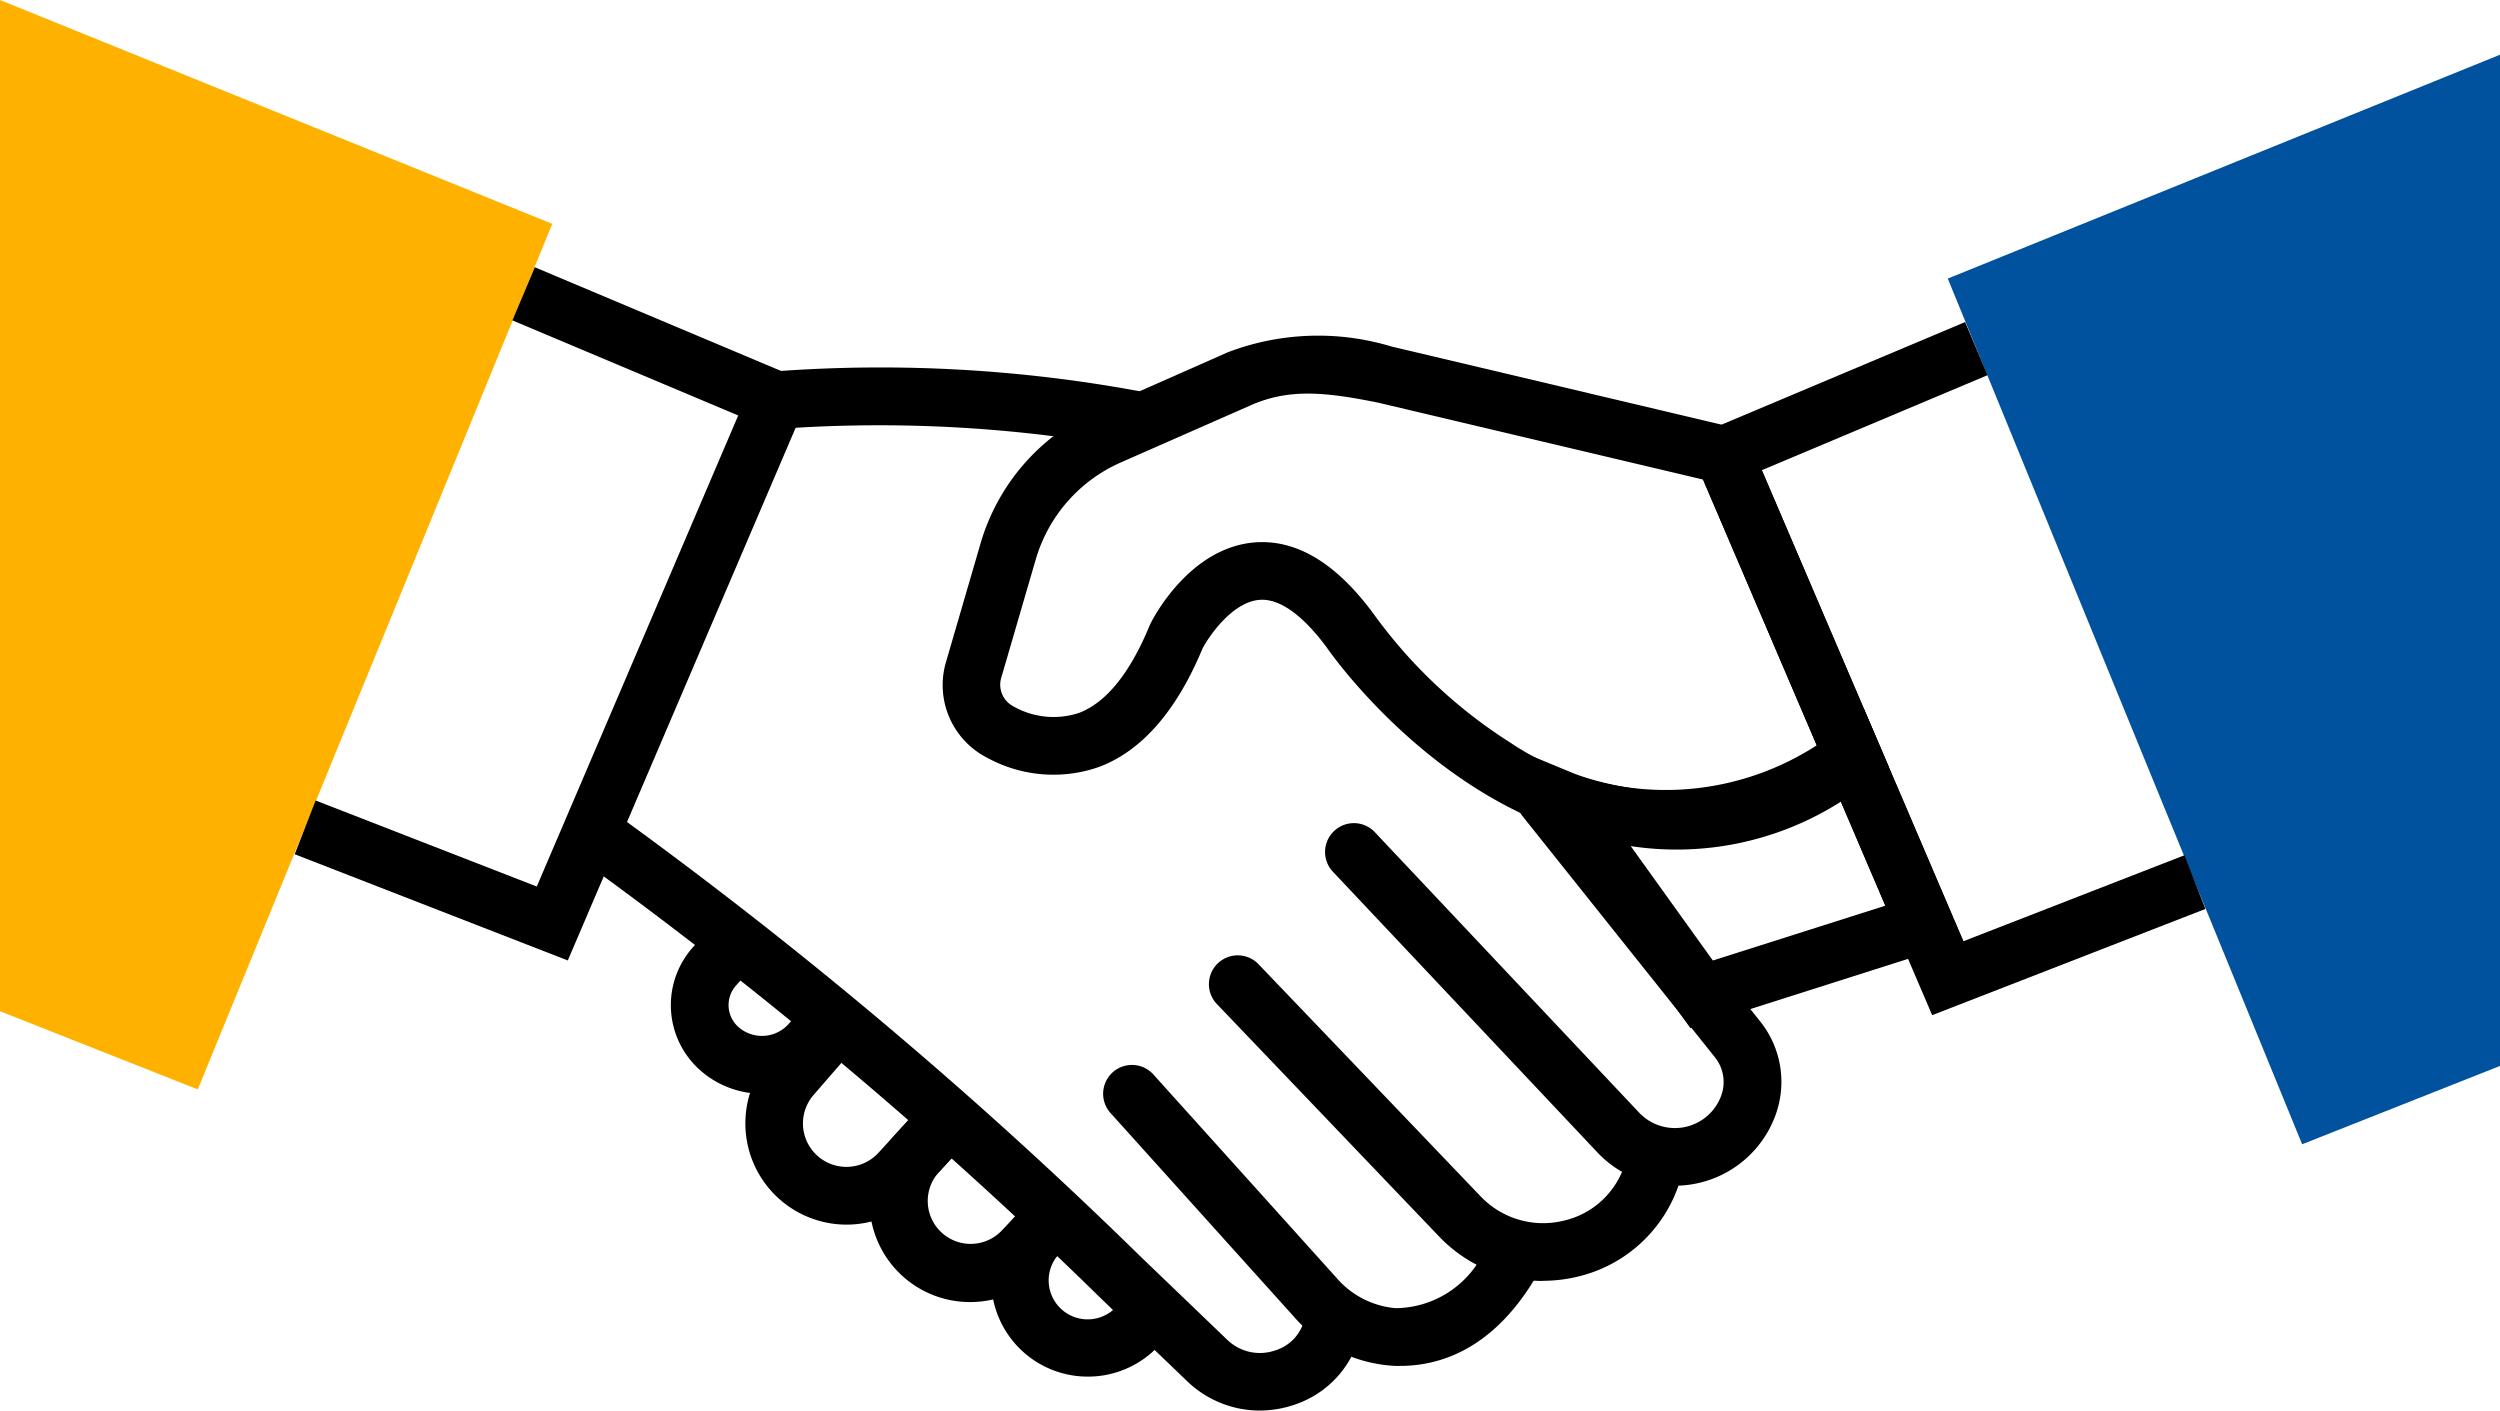
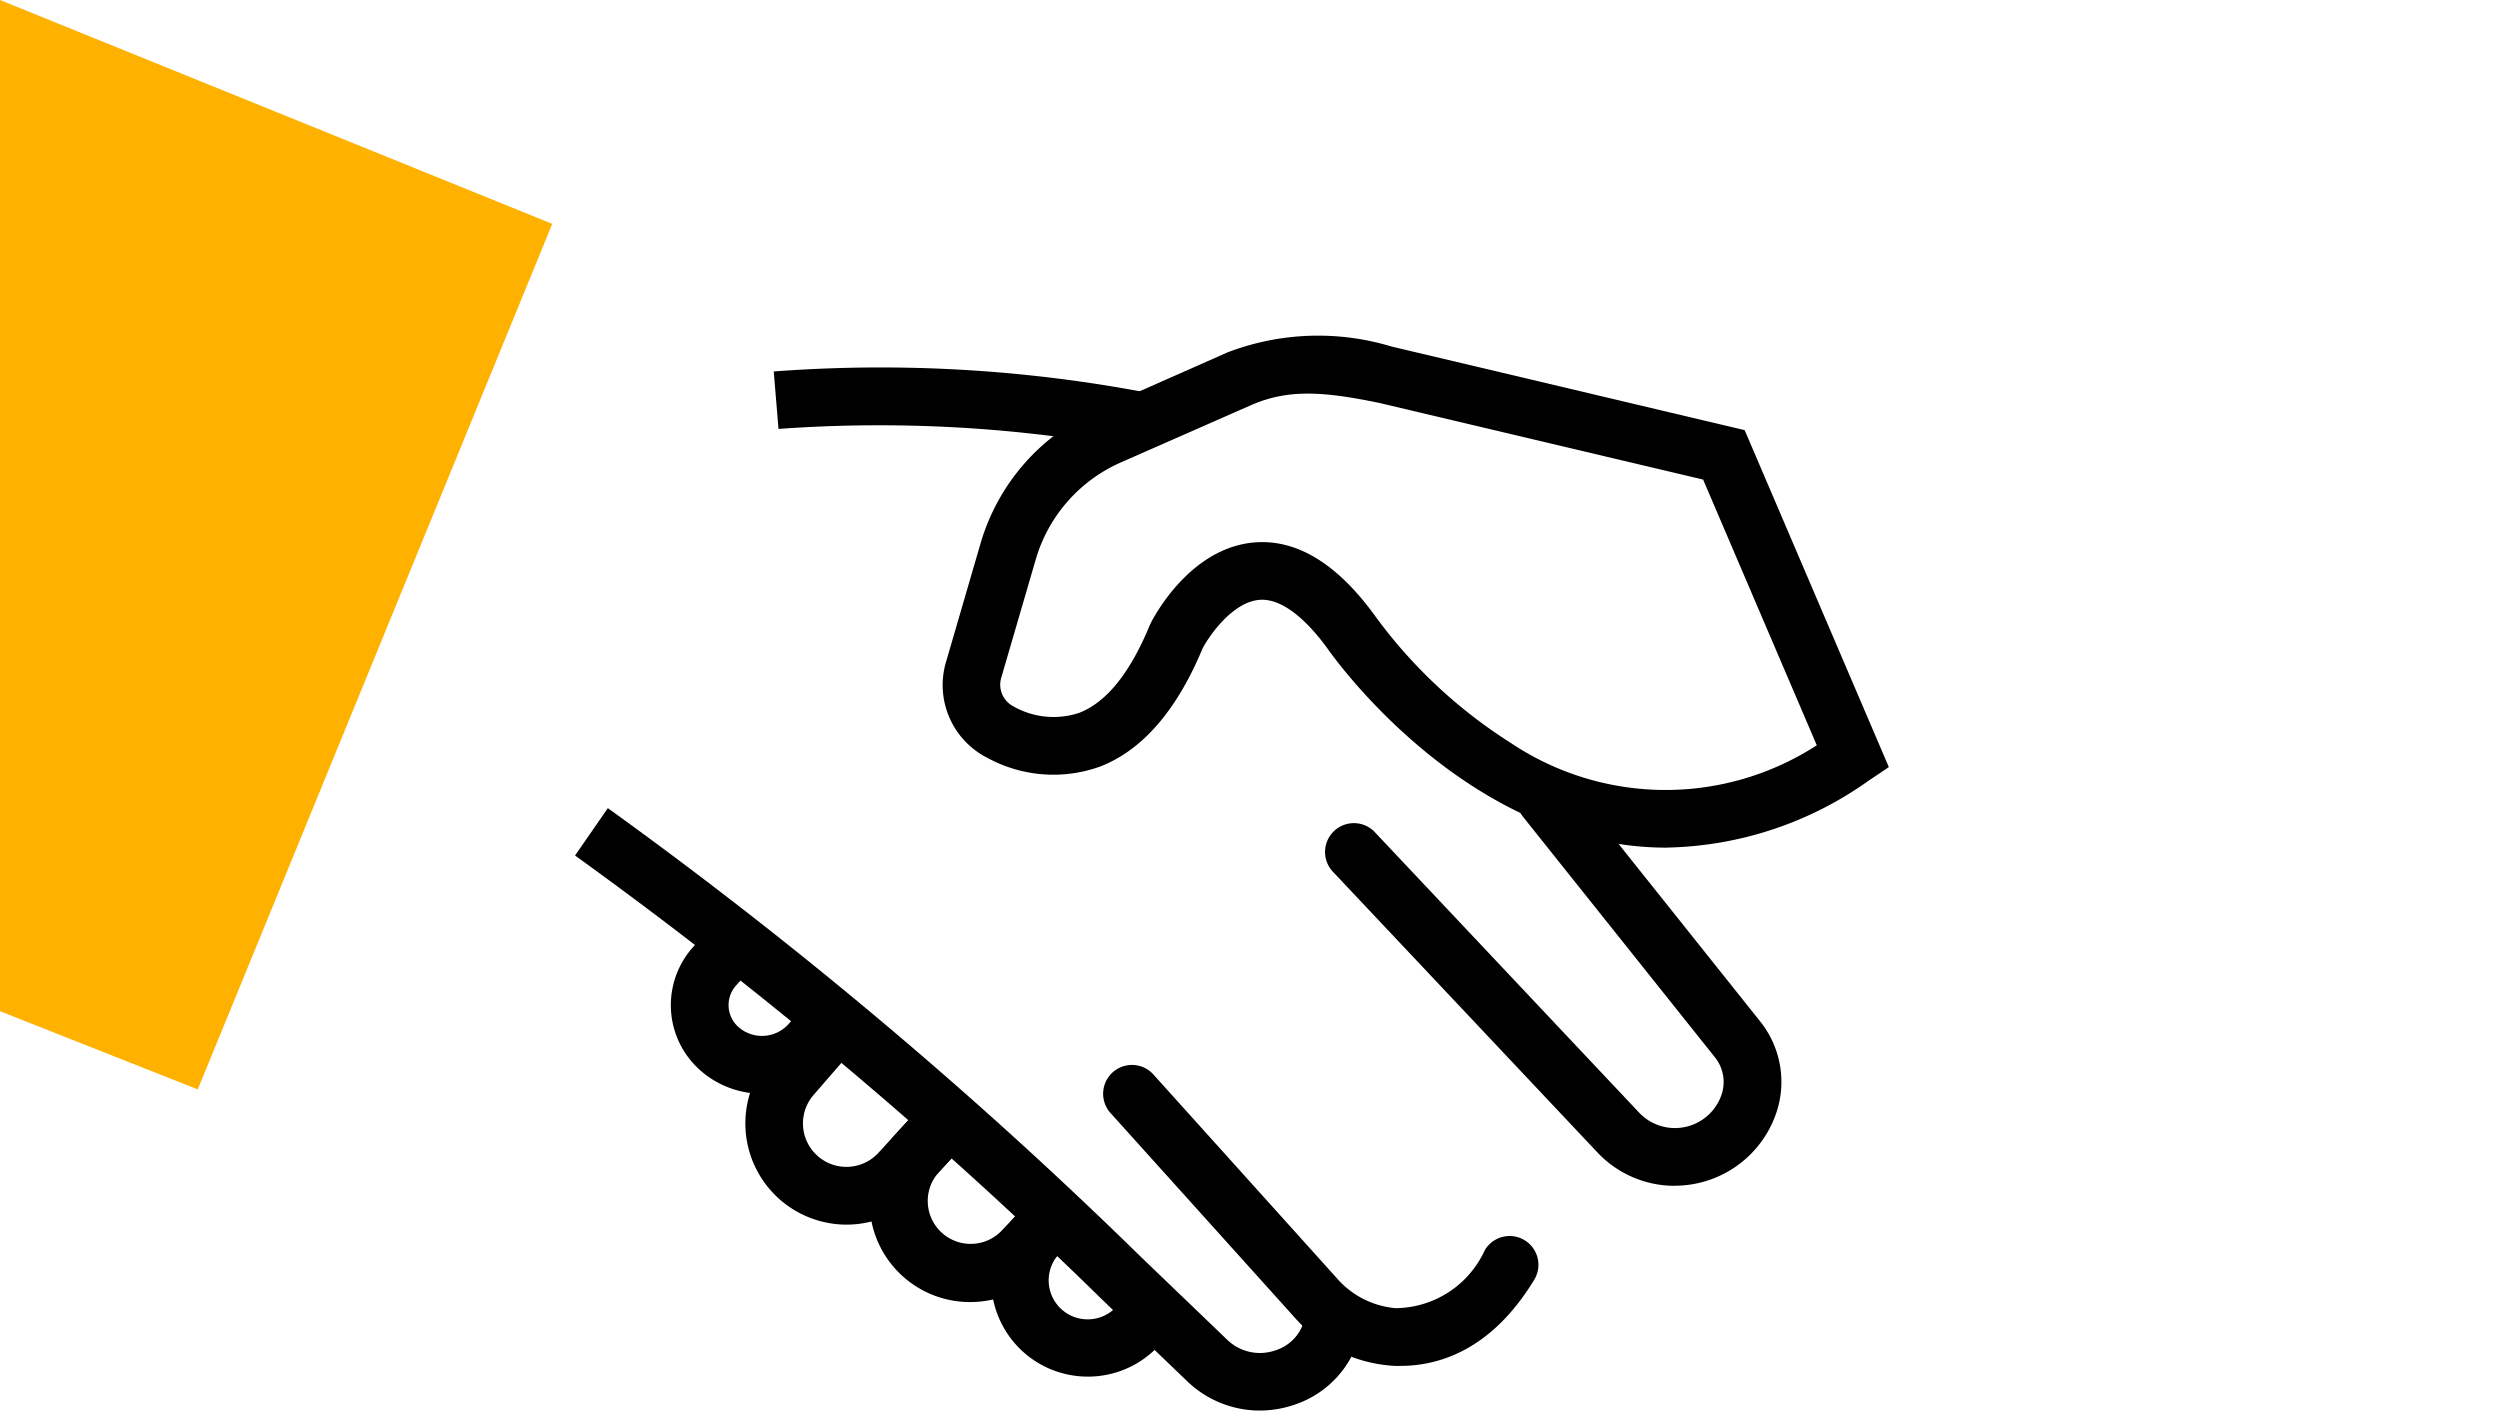
<svg xmlns="http://www.w3.org/2000/svg" width="85.138" height="48.037" viewBox="0 0 85.138 48.037">
  <defs>
    <clipPath id="a">
      <path data-name="Rectangle 161414" d="M0 0h85.138v48.037H0z" />
    </clipPath>
  </defs>
  <g data-name="Group 174929" clip-path="url(#a)">
    <path data-name="Path 1376" d="M56.756 28.867c-6.873 0-11.509-6.722-11.569-6.811-.561-.764-1.44-1.7-2.3-1.627-.912.075-1.7 1.214-1.932 1.65-.884 2.129-2.067 3.487-3.518 4.036a4.692 4.692 0 0 1-3.8-.3 2.778 2.778 0 0 1-1.416-3.286l1.169-4.013a7.164 7.164 0 0 1 4-4.564L41.805 12a8.628 8.628 0 0 1 5.58-.2l12.03 2.848 4.91 11.476-.675.453a12.243 12.243 0 0 1-6.894 2.288m-13.77-10.403c1.33 0 2.609.828 3.807 2.465a16.926 16.926 0 0 0 4.651 4.37 9.475 9.475 0 0 0 10.427.084L58 16.332l-11.038-2.613c-1.884-.386-3.09-.48-4.366.082l-4.418 1.944a5.2 5.2 0 0 0-2.908 3.316l-1.17 4.012a.83.83 0 0 0 .4.976 2.769 2.769 0 0 0 2.241.231c.931-.353 1.744-1.358 2.414-2.988l.033-.07c.132-.263 1.362-2.572 3.538-2.75a3.32 3.32 0 0 1 .263-.01" />
-     <path data-name="Path 1377" d="M57.567 35.013l-7.175-10 3.18 1.316c.2.083 5.057 2.006 8.888-1.31l1.016-.88 3.386 7.916zm-2.029-6.194l2.793 3.891 5.876-1.867-1.514-3.543a10.412 10.412 0 0 1-7.155 1.515" />
    <path data-name="Path 1378" d="M0 0v34.437L6.735 37.1 18.807 7.624z" fill="#ffb100" />
-     <path data-name="Path 1379" d="M19.336 32.709l-9.3-3.618.712-1.83 7.532 2.93 6.86-16.042-7.69-3.238.762-1.81 9.509 4.005z" />
-     <path data-name="Path 1380" d="M85.138 1.863V36.3L78.4 38.968 66.332 9.487z" fill="#00519e" />
-     <path data-name="Path 1381" d="M65.8 34.572l-8.386-19.6 9.509-4.005.762 1.81L60 16.012l6.863 16.042 7.531-2.929.712 1.829z" />
+     <path data-name="Path 1379" d="M19.336 32.709z" />
    <path data-name="Path 1382" d="M57.03 40.383a3.607 3.607 0 0 1-2.638-1.146l-8.979-9.528a.982.982 0 1 1 1.429-1.346l8.979 9.528a1.677 1.677 0 0 0 2.8-.593 1.344 1.344 0 0 0-.217-1.289l-6.542-8.2a.982.982 0 0 1 1.538-1.227l6.541 8.2a3.294 3.294 0 0 1 .535 3.164 3.655 3.655 0 0 1-3.446 2.434" />
-     <path data-name="Path 1383" d="M52.546 43.623A4.879 4.879 0 0 1 49 42.1l-7.558-7.906a.981.981 0 0 1 1.419-1.356l7.558 7.9a2.938 2.938 0 0 0 2.811.838 2.85 2.85 0 0 0 2.1-1.913l.036-.116a.981.981 0 1 1 1.878.571l-.044.142a4.8 4.8 0 0 1-3.526 3.229 5.058 5.058 0 0 1-1.128.129" />
    <path data-name="Path 1384" d="M47.687 46.518c-.092 0-.181 0-.267-.007a4.895 4.895 0 0 1-3.365-1.682l-6.25-6.94a.982.982 0 0 1 1.459-1.314l6.25 6.941a2.994 2.994 0 0 0 2.012 1.034 3.371 3.371 0 0 0 3.037-1.971.981.981 0 1 1 1.675 1.021c-1.449 2.373-3.228 2.916-4.551 2.916" />
    <path data-name="Path 1385" d="M38.706 15.3a47.439 47.439 0 0 0-12.194-.693l-.162-1.957a48.5 48.5 0 0 1 12.794.737z" />
    <path data-name="Path 1386" d="M42.907 48.037a3.568 3.568 0 0 1-2.473-.995l-2.929-2.812a155.387 155.387 0 0 0-17.922-15.095l1.117-1.614a157.481 157.481 0 0 1 18.171 15.3l2.922 2.805a1.6 1.6 0 0 0 1.643.36 1.464 1.464 0 0 0 1.01-1.171L46.4 45l-.012.089a3.415 3.415 0 0 1-2.33 2.757 3.634 3.634 0 0 1-1.154.19" />
    <path data-name="Path 1387" d="M25.95 37.247a3.173 3.173 0 0 1-2.018-.725 2.961 2.961 0 0 1-.331-4.267l.771-.862 1.463 1.31-.771.861A1 1 0 0 0 25.176 35a1.216 1.216 0 0 0 1.686-.134l.752-.849 1.47 1.3-.752.849a3.175 3.175 0 0 1-2.382 1.077" />
    <path data-name="Path 1388" d="M28.828 41.705A3.448 3.448 0 0 1 26.225 36l1.575-1.815 1.483 1.287-1.573 1.813a1.48 1.48 0 0 0 2.209 1.97l1.689-1.841 1.447 1.326-1.689 1.842a3.431 3.431 0 0 1-2.536 1.123" />
    <path data-name="Path 1389" d="M33.036 44.342a3.421 3.421 0 0 1-2.523-5.736l1.093-1.192 1.447 1.327-1.093 1.191a1.462 1.462 0 0 0 2.14 1.991l1.142-1.212 1.429 1.347-1.141 1.212a3.418 3.418 0 0 1-2.494 1.072" />
    <path data-name="Path 1390" d="M37.048 46.881a3.287 3.287 0 0 1-2.394-5.545l.432-.458 1.428 1.347-.432.459A1.328 1.328 0 0 0 38 44.522l.6-.614 1.4 1.371-.6.615a3.285 3.285 0 0 1-2.356.987" />
  </g>
</svg>